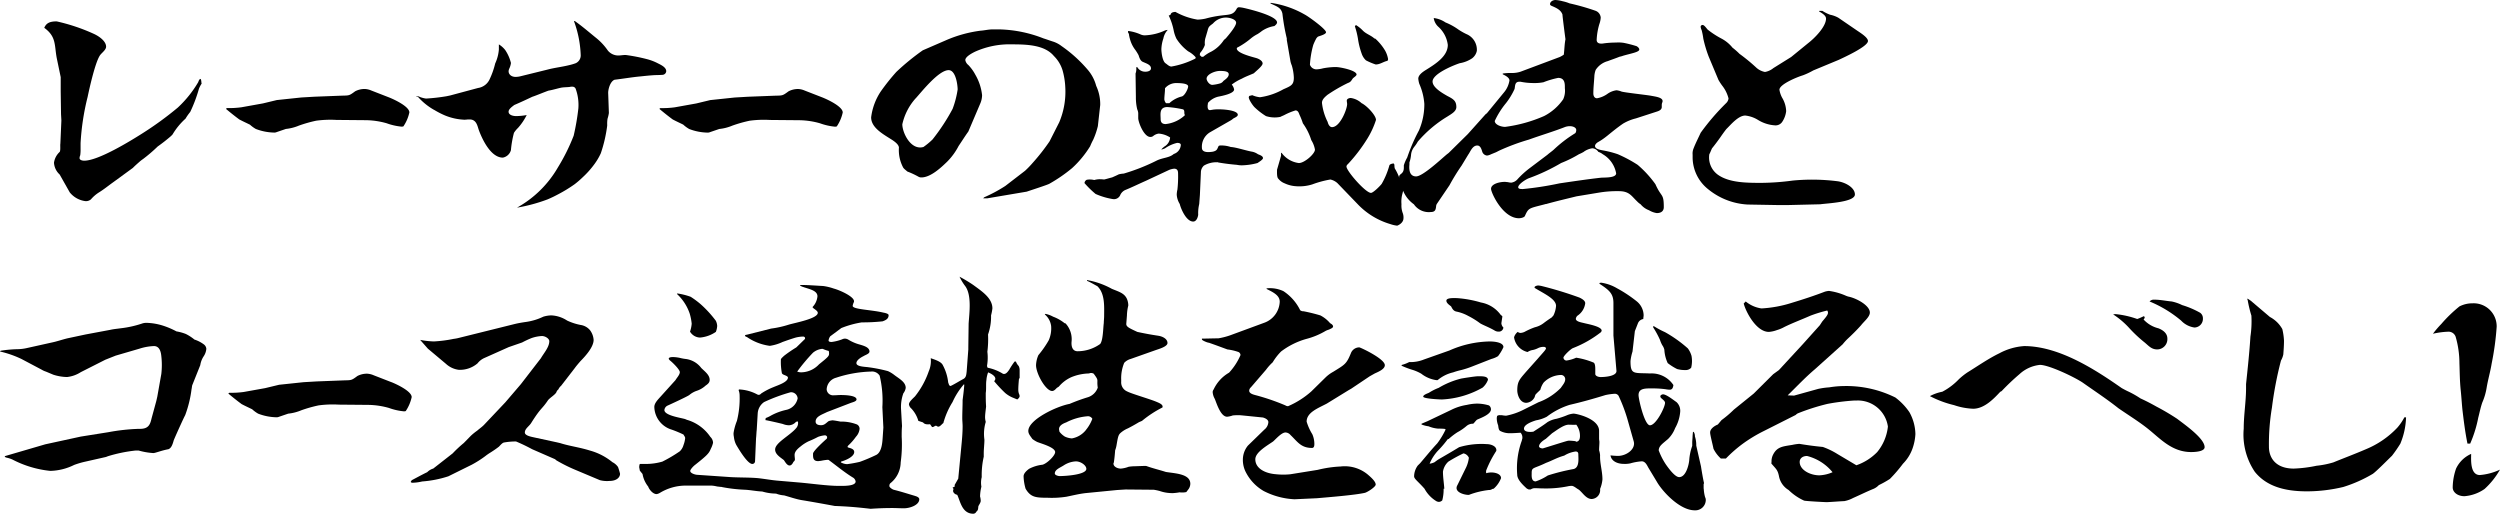
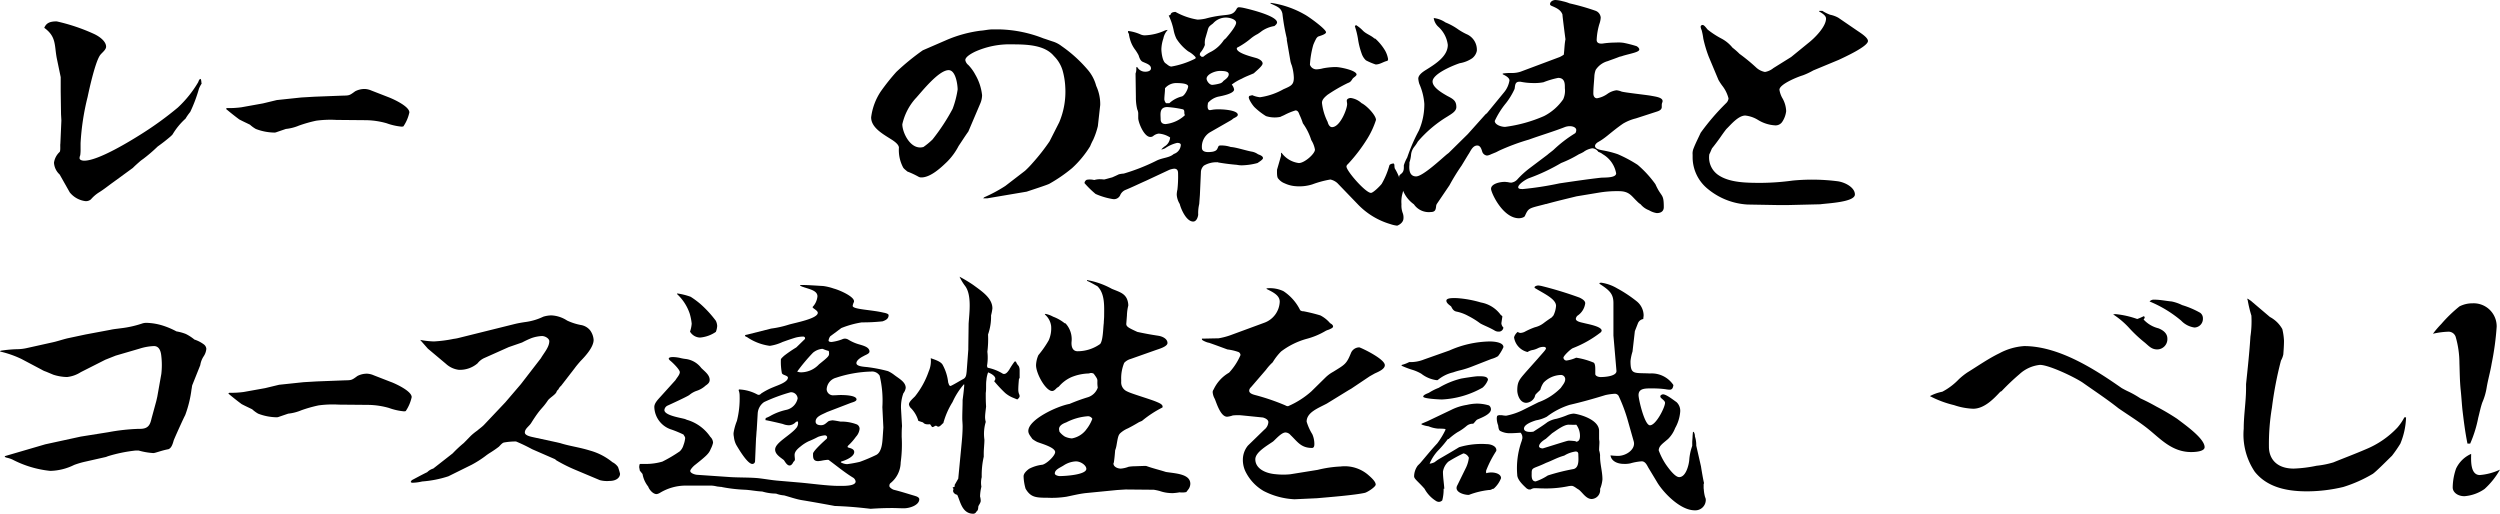
<svg xmlns="http://www.w3.org/2000/svg" height="56.955" viewBox="0 0 277.158 56.955" width="277.158">
  <g transform="translate(-72.649 -22.729)">
    <path d="m78.933 29.134.446 2.145v1.6l.037 2.516.038.686-.112 2.573c-.037.2.037.745-.074.916a2 2 0 0 0 -.633 1.2 1.919 1.919 0 0 0 .521 1.2l.112.114 1.115 1.974a2.654 2.654 0 0 0 1.748.971.848.848 0 0 0 .6-.2 3.959 3.959 0 0 1 .893-.771c.557-.344 1.041-.744 1.561-1.115l2.194-1.6c.223-.229.484-.458.744-.687a3.371 3.371 0 0 1 .372-.286 16.908 16.908 0 0 0 1.635-1.4 18.388 18.388 0 0 0 1.526-1.2.423.423 0 0 1 .111-.115 7.521 7.521 0 0 1 1.45-1.773 5.856 5.856 0 0 1 .521-.743 15.852 15.852 0 0 0 .967-2.573 3.377 3.377 0 0 1 .3-.573.979.979 0 0 1 -.037-.257c-.037-.229-.075-.257-.112-.257s-.148.086-.223.343a12.4 12.4 0 0 1 -2.268 2.831 37.122 37.122 0 0 1 -4.016 2.917c-1.264.8-4.8 2.973-6.359 2.973-.26 0-.521-.086-.521-.286a.806.806 0 0 1 .075-.314 4.517 4.517 0 0 0 .038-.715v-.628a27.013 27.013 0 0 1 .78-5.118c.186-.887.892-4.118 1.45-4.719.224-.257.6-.543.6-.857 0-.6-.743-1.145-1.375-1.43a20.857 20.857 0 0 0 -4.104-1.376c-.744 0-1.152.172-1.376.715 1.339.972 1.115 1.887 1.376 3.317" />
    <path d="m100.347 36.54a3.666 3.666 0 0 0 .661.485 5.93 5.93 0 0 0 1.983.4.675.675 0 0 0 .345-.057l1.007-.344a5.073 5.073 0 0 0 1.447-.371 14.872 14.872 0 0 1 1.919-.544 11.7 11.7 0 0 1 2.235-.085l3.272.029a8.725 8.725 0 0 1 2.3.342 6.7 6.7 0 0 0 1.636.373.571.571 0 0 0 .219-.029 4.426 4.426 0 0 0 .662-1.545c0-.657-1.667-1.429-2.234-1.658l-1.982-.771a2.054 2.054 0 0 0 -.724-.172 2.267 2.267 0 0 0 -1.07.257c-.693.514-.66.458-1.541.486l-2.958.114-1.479.086-2.706.286-1.542.372-2.39.429a10.063 10.063 0 0 1 -1.606.086l-.101.091c.472.4.976.8 1.479 1.172.378.2.755.372 1.164.572" />
-     <path d="m120.78 34.91a9.324 9.324 0 0 0 1.227.629 6.393 6.393 0 0 0 2.083.461 2.2 2.2 0 0 0 .409-.028h.223c.743 0 .854.714 1 1.143.3.829 1.264 3.089 2.676 3.089a1.157 1.157 0 0 0 .894-.829 11.433 11.433 0 0 1 .335-1.916 2.81 2.81 0 0 1 .446-.544 6.432 6.432 0 0 0 .967-1.43 7.313 7.313 0 0 1 -1.155.115c-.407 0-.853-.143-.853-.486 0-.286.371-.544.631-.744.67-.286 1.34-.6 2.007-.915.374-.114 1.6-.629 1.823-.686.41-.057 1.228-.315 1.524-.343.262-.029.521-.029.782-.057a1.037 1.037 0 0 1 .3-.029.383.383 0 0 1 .37.229 5.265 5.265 0 0 1 .3 2.173 26.248 26.248 0 0 1 -.521 3.031 21.529 21.529 0 0 1 -1.748 3.517 11.911 11.911 0 0 1 -4.536 4.461 18.386 18.386 0 0 0 3.384-.915c.409-.171.818-.371 1.189-.571a15.591 15.591 0 0 0 1.823-1.116 10.076 10.076 0 0 0 .893-.772 9.876 9.876 0 0 0 1.3-1.458 6.775 6.775 0 0 0 .705-1.2 15.58 15.58 0 0 0 .707-3.06v-.143a3.4 3.4 0 0 1 .039-.629 3.9 3.9 0 0 0 .148-.629l-.075-2.145c-.036-.372.185-1.344.707-1.544.967-.114 1.933-.286 2.9-.372 1.86-.2 1.6-.114 2.418-.172a.433.433 0 0 0 .408-.4c0-.4-.483-.657-.892-.857a5.731 5.731 0 0 0 -1.265-.487 19.326 19.326 0 0 0 -2.343-.457c-.3 0-.556.057-.817.057a1.492 1.492 0 0 1 -1.152-.543 6.582 6.582 0 0 0 -1.229-1.344c-.817-.658-1.6-1.344-2.453-1.944l-.075.028a12.041 12.041 0 0 1 .745 3.775.941.941 0 0 1 -.56.886 5.838 5.838 0 0 1 -.668.2c-.929.229-1.636.287-2.491.515l-3.013.743a2.367 2.367 0 0 1 -.483.058c-.483 0-.78-.286-.78-.63a.834.834 0 0 1 .073-.285 2.014 2.014 0 0 0 .187-.63 4.525 4.525 0 0 0 -.633-1.43 2.65 2.65 0 0 0 -.706-.629v.573a4.6 4.6 0 0 1 -.408 1.544 8.852 8.852 0 0 1 -.6 1.715 1.681 1.681 0 0 1 -1.3 1l-3.087.829-.409.086a20.3 20.3 0 0 1 -2.269.257 2.913 2.913 0 0 1 -.669-.171 1.324 1.324 0 0 0 -.372-.115l-.075.029c.15.029.225.057.262.115a6.963 6.963 0 0 0 1.747 1.4" />
-     <path d="m145.75 34.8c.472.4.976.8 1.479 1.172.377.2.754.372 1.164.572a3.666 3.666 0 0 0 .661.485 5.919 5.919 0 0 0 1.982.4.681.681 0 0 0 .346-.057l1.007-.344a5.048 5.048 0 0 0 1.447-.371 14.872 14.872 0 0 1 1.919-.544 11.688 11.688 0 0 1 2.234-.085l3.273.029a8.684 8.684 0 0 1 2.3.343 6.735 6.735 0 0 0 1.635.372.581.581 0 0 0 .221-.029 4.44 4.44 0 0 0 .66-1.545c0-.657-1.668-1.429-2.233-1.658l-1.983-.771a2.038 2.038 0 0 0 -.723-.172 2.268 2.268 0 0 0 -1.071.257c-.691.514-.66.458-1.541.486l-2.958.114-1.478.086-2.706.286-1.542.372-2.391.429a10.044 10.044 0 0 1 -1.605.086z" />
    <path d="m171.307 38.084c.371.228.967.6 1 1a4.112 4.112 0 0 0 .446 2.173c.074.172.334.343.483.486a9.152 9.152 0 0 1 1.227.571.621.621 0 0 0 .335.086c1.041 0 2.231-1.143 2.826-1.716a7.053 7.053 0 0 0 1.3-1.772c.371-.543.706-1.087 1.078-1.6l1.339-3.145a2.4 2.4 0 0 0 .185-.886 5.691 5.691 0 0 0 -.743-2.26 4.8 4.8 0 0 0 -.781-1.085.9.9 0 0 1 -.335-.544c0-.372.707-.744 1.041-.915a9.328 9.328 0 0 1 4.165-.83c1.711 0 3.607.086 4.611 1.288a3.765 3.765 0 0 1 .967 1.6 8.293 8.293 0 0 1 .3 1.887 8.7 8.7 0 0 1 -.67 3.86l-1.074 2.118a22.556 22.556 0 0 1 -1.859 2.373 10.84 10.84 0 0 1 -.856.887l-2.192 1.686a16.238 16.238 0 0 1 -2.343 1.257l-.112.115h.446l4.389-.743c.408-.144 2.379-.773 2.528-.887a16.91 16.91 0 0 0 2.491-1.716 11.267 11.267 0 0 0 2.008-2.431 6.8 6.8 0 0 1 .335-.714 8.56 8.56 0 0 0 .52-1.516l.261-2.345a4.828 4.828 0 0 0 -.446-2.116 4.512 4.512 0 0 0 -1-1.858 15 15 0 0 0 -2.826-2.545 3.153 3.153 0 0 0 -.893-.487c-.372-.114-.744-.257-1.116-.371a14.273 14.273 0 0 0 -4.8-1h-.892c-.409 0-.855.114-1.3.143a14.122 14.122 0 0 0 -3.756 1.029l-2.641 1.145a26.2 26.2 0 0 0 -2.937 2.4 23.76 23.76 0 0 0 -1.71 2.145 6.641 6.641 0 0 0 -1.079 2.888c0 1.058 1.116 1.744 2.083 2.345m2.863-4.461c.632-.687 2.528-3.117 3.644-3.117.818 0 1 1.716 1 2.144a10.381 10.381 0 0 1 -.557 2.146 22.249 22.249 0 0 1 -2.231 3.4 8.008 8.008 0 0 1 -1.005.829c-1.413.4-2.341-1.6-2.341-2.516a6.358 6.358 0 0 1 1.487-2.888" />
    <path d="m223.6 28.648a1.807 1.807 0 0 0 .483.772 6.933 6.933 0 0 0 1.079.457c.484 0 .856-.314 1.3-.4a.34.34 0 0 0 .075-.2 2.939 2.939 0 0 0 -.334-.943 5.718 5.718 0 0 0 -1.079-1.316l-.112-.028c-.371-.344-.892-.487-1.264-.859a3.713 3.713 0 0 0 -.781-.629l-.111.144a9.009 9.009 0 0 1 .335 1.344 8.44 8.44 0 0 0 .408 1.658" />
    <path d="m207.569 40.715a.283.283 0 0 1 .149.028c.67.114 1.339.2 2.045.258a2.874 2.874 0 0 0 .521.057 7.185 7.185 0 0 0 1.784-.257c.15-.115.6-.372.6-.544 0-.229-.334-.343-.557-.429a1.684 1.684 0 0 0 -.669-.286c-.669-.114-1.748-.486-2.343-.515a3.32 3.32 0 0 0 -1.041-.172c-.15 0-.3 0-.335.116-.149.314-.149.457-.6.571-.52.086-1.227.114-1.227-.429a1.866 1.866 0 0 1 .892-1.716l2.343-1.343a1.291 1.291 0 0 0 .224-.172c.185-.114.52-.229.52-.429 0-.6-2.343-.686-2.863-.543-.075 0-.15.028-.224.028-.26 0-.26-.314-.26-.458 0-.114.037-.228.037-.342a2.212 2.212 0 0 1 1.116-.687c.446-.086 1.785-.343 1.785-.8a1.1 1.1 0 0 0 -.261-.543 5.314 5.314 0 0 1 1.116-.657c.409-.229.892-.4 1.338-.6.224-.23.967-.8.967-1.087s-.408-.515-.706-.6c-.483-.142-2.157-.543-2.157-1.057 0-.086.112-.144.186-.172a8.488 8.488 0 0 0 1.376-.944 3.911 3.911 0 0 1 .743-.486 5.334 5.334 0 0 0 .484-.343 3.442 3.442 0 0 1 1.376-.544c.148-.114.3-.257.3-.4 0-.715-2.9-1.43-3.645-1.6a3.693 3.693 0 0 0 -.558-.086c-.148 0-.185.057-.26.143-.371.715-.781.658-1.71.772a11.674 11.674 0 0 0 -1.748.343 4.7 4.7 0 0 1 -.893.114 7.4 7.4 0 0 1 -2.454-.857c-.335.028-.483.086-.558.343l-.185.057a7.073 7.073 0 0 1 .557 1.687 3.764 3.764 0 0 0 .3.887 5.3 5.3 0 0 0 1.3 1.4 2.844 2.844 0 0 1 .781.6c.075.085.075.17-.037.228a9.417 9.417 0 0 1 -2.6.857c-.26 0-.484-.256-.669-.371-.335-.257-.446-1.2-.446-1.573a4.165 4.165 0 0 1 .222-1.172 1.874 1.874 0 0 1 .484-.944 1.071 1.071 0 0 0 -.3.058 5.839 5.839 0 0 1 -2.232.543 1.119 1.119 0 0 1 -.446-.085 4.866 4.866 0 0 0 -1.413-.4c0 .057-.037.143 0 .171a.651.651 0 0 1 .111.372c.037.086.037.2.074.286a3.4 3.4 0 0 0 .6 1.258 5.21 5.21 0 0 1 .372.6c.074.228.186.629.484.743.371.172.891.314.891.715 0 .257-.3.372-.632.372a1 1 0 0 1 -.892-.515l-.112.028a1.45 1.45 0 0 1 -.074.687l.037 2.6a5.58 5.58 0 0 0 .149 1.373 1.33 1.33 0 0 1 .111.4v.572c0 .457.633 2.087 1.339 2.087a.5.5 0 0 0 .3-.086 1.214 1.214 0 0 1 .632-.285 2.68 2.68 0 0 1 1.264.429 1.269 1.269 0 0 1 -.67 1.029c-.111.114-.222.172-.3.315a2.433 2.433 0 0 0 .409-.143 3.857 3.857 0 0 1 1.338-.6c.223 0 .409.057.409.229a1.122 1.122 0 0 1 -.781 1c-.483.429-1.19.4-1.859.715a21.967 21.967 0 0 1 -3.682 1.458 3 3 0 0 0 -.557.086c-.224.114-.484.228-.744.342-.149.03-.818.23-.893.23a3.83 3.83 0 0 0 -.6-.029 2.54 2.54 0 0 0 -.483.086 1.984 1.984 0 0 0 -.818-.029.431.431 0 0 0 -.26.372 10.778 10.778 0 0 0 1.227 1.2 7.751 7.751 0 0 0 1.934.573.755.755 0 0 0 .817-.487 1.114 1.114 0 0 1 .521-.514c.781-.315 1.525-.687 2.306-1.03l2.566-1.2a2.037 2.037 0 0 1 .558-.142c.446 0 .446.342.446.629a12.872 12.872 0 0 1 -.074 1.687 2.67 2.67 0 0 0 -.076.571 2.249 2.249 0 0 0 .335 1.03c.112.486.707 1.944 1.488 1.944.372 0 .52-.485.557-.743a4.329 4.329 0 0 1 .113-1.2l.074-1 .111-2.488a1.031 1.031 0 0 1 .335-.772 2.751 2.751 0 0 1 1.45-.371m-5.689-4.233c-.335 0-.558-.142-.558-.543 0-.514-.186-1.343.743-1.343a11.53 11.53 0 0 1 1.749.257c.185.114.111.342.148.514a.307.307 0 0 1 .037.144 3.709 3.709 0 0 1 -2.119.971m1.785-3.059a3.14 3.14 0 0 0 -1.376.743h-.372a.832.832 0 0 1 -.186-.4c0-.4.075-.829.075-1.258a1.629 1.629 0 0 1 1.189-.572c.335 0 1.376 0 1.376.372 0 .257-.372 1.029-.706 1.115m4.61-1.716a.669.669 0 0 1 -.334.258 4.378 4.378 0 0 1 -.892.171c-.335 0-.633-.457-.633-.686 0-.486.93-.858 1.45-.858.372 0 1.005 0 1.005.372 0 .314-.335.543-.6.743m-2.565-2.831c-.037 0-.037-.028-.037-.057a.5.5 0 0 1 .037-.229 2.766 2.766 0 0 0 .521-.886 2.114 2.114 0 0 1 .037-.686l.26-.887c.112-.457.186-.485.6-.8a1.914 1.914 0 0 1 1.45-.657c.409 0 1.116.2 1.116.572 0 .4-.856 1.4-1.153 1.744a1.483 1.483 0 0 0 -.223.2 3.818 3.818 0 0 1 -1.376 1.258 4.234 4.234 0 0 0 -.892.573h-.187z" />
    <path d="m228.244 46.92a1.384 1.384 0 0 0 -.074-.544 2.352 2.352 0 0 1 -.149-1 3.377 3.377 0 0 1 .075-1.058c.041-.144.079-.29.107-.44a3.425 3.425 0 0 0 1.195 1.5 2 2 0 0 0 1.86.858c.52 0 .557-.286.6-.6a.671.671 0 0 1 .075-.286l1.413-2.087a22.978 22.978 0 0 1 1.338-2.174l.744-1.229c.223-.286.446-1 1-1 .372 0 .483.486.557.715a.625.625 0 0 0 .521.4 1.326 1.326 0 0 0 .446-.143l.558-.228.335-.172a24.078 24.078 0 0 1 3.309-1.229c1.339-.487 2.715-.887 4.016-1.4a1.692 1.692 0 0 1 .521-.086c.334 0 .706.144.706.43 0 .114-.037.314-.148.371a14.27 14.27 0 0 0 -2.343 1.8c-.223.2-.483.372-.707.572l-1.97 1.486a9.812 9.812 0 0 0 -1.376 1.259 1.091 1.091 0 0 1 -.669.343 1.591 1.591 0 0 1 -.372-.058c-.112 0-.223-.028-.335-.028-.6 0-1.525.229-1.525.772 0 .429 1.3 3.26 3.087 3.26.223 0 .6-.086.669-.258.409-.915.446-.829 2.194-1.286a.275.275 0 0 1 .149-.029c1.115-.314 2.231-.571 3.384-.857l2.417-.4a12.205 12.205 0 0 1 2.268-.172c1.152 0 1.376.515 2.008 1.116a2.108 2.108 0 0 0 .409.343 2.178 2.178 0 0 0 .93.658 2.331 2.331 0 0 0 .855.314c.558 0 .781-.286.781-.657 0-1.574-.26-1.03-.929-2.545a11.938 11.938 0 0 0 -1.9-2.088l-.074-.063a14.884 14.884 0 0 0 -2.193-1.173 10.64 10.64 0 0 0 -1.376-.372c-.372-.085-1.153-.142-1.153-.543 0-.171.186-.342.334-.428a6.69 6.69 0 0 0 .782-.515l.222-.172c.6-.486 1.154-.943 1.786-1.372a5.267 5.267 0 0 1 1.413-.572l2.38-.773c.26-.086.483-.228.483-.485v-.172a.838.838 0 0 1 .037-.286c.3-.6-.706-.687-1.265-.8-.706-.114-2.826-.343-3.234-.457a2.02 2.02 0 0 0 -.559-.143 2.261 2.261 0 0 0 -.966.372 2.805 2.805 0 0 1 -1.19.514c-.335 0-.409-.342-.409-.514 0-.629.074-1.258.111-1.888a2.4 2.4 0 0 1 .15-.743 2.32 2.32 0 0 1 1.338-.973c.446-.171.892-.314 1.3-.485a2.325 2.325 0 0 0 .41-.114c.892-.258 1.785-.4 1.785-.687 0-.143-.15-.286-.3-.372a13.344 13.344 0 0 0 -1.45-.371 3.871 3.871 0 0 0 -.819-.029 10.545 10.545 0 0 0 -1.338.086 1.355 1.355 0 0 1 -.335.028c-.335 0-.483-.171-.483-.4a7.135 7.135 0 0 1 .3-1.772 2.435 2.435 0 0 0 .149-.715.877.877 0 0 0 -.557-.743 25.359 25.359 0 0 0 -2.9-.83 4.213 4.213 0 0 0 -.744-.229 3.745 3.745 0 0 0 -.818-.142c-.3 0-.6.2-.6.457 0 .114.111.172.261.229.52.229.929.429 1.115.915 0 .2.3 2.516.335 2.746-.112.571-.112 1.143-.186 1.714a3.357 3.357 0 0 1 -.447.258l-4.35 1.63a3.014 3.014 0 0 1 -.893.143 6.6 6.6 0 0 0 -1.078.057v.086c.3.143.744.371.744.687a2.71 2.71 0 0 1 -.6 1.315l-1.9 2.316-.149.114-1.97 2.2-2.12 2.088-.186.142c-.558.458-2.678 2.459-3.421 2.459-.818 0-.781-.915-.744-1.315v-.229a3.727 3.727 0 0 0 .187-.915 1.712 1.712 0 0 1 .334-.8 3.81 3.81 0 0 0 .409-.6 13.45 13.45 0 0 1 3.272-2.773c.446-.287 1-.573 1-1.058 0-.687-.335-.887-1-1.23-.6-.343-1.636-.944-1.636-1.6 0-.829 2.157-1.744 3.012-2.03a3.454 3.454 0 0 0 1.376-.544 1.4 1.4 0 0 0 .521-.829 1.88 1.88 0 0 0 -1.177-1.863 7.179 7.179 0 0 1 -.854-.486 6.841 6.841 0 0 0 -1.45-.8 2.891 2.891 0 0 0 -1.3-.485 1.616 1.616 0 0 0 .483.943 3.244 3.244 0 0 1 1.078 2.03c0 1.23-1.264 2.059-2.417 2.774-.372.228-.855.572-.855.972a2.7 2.7 0 0 0 .111.572 6.648 6.648 0 0 1 .559 2.23 7.28 7.28 0 0 1 -.6 2.946 19.66 19.66 0 0 0 -1.3 3 4.246 4.246 0 0 0 -.372.858c0 .343.037.658-.261.915-.111.086-.259.2-.259.343a1.119 1.119 0 0 0 .029.159 5.653 5.653 0 0 0 -.515-1.074 1.467 1.467 0 0 1 -.037-.4l-.074-.143c-.148 0-.409.057-.483.2a8.637 8.637 0 0 1 -.856 2.059c-.148.2-.93 1-1.189 1-.6 0-2.715-2.43-2.715-2.916 0-.143.111-.229.223-.343a18 18 0 0 0 2.12-2.8 9.38 9.38 0 0 0 .929-2.03c0-.515-1.041-1.6-1.6-1.86a2.2 2.2 0 0 0 -1.19-.571c-.223 0-.446.114-.446.286 0 .143.037.257.037.4 0 .544-.781 2.545-1.673 2.545-.3 0-.446-.4-.483-.572a6.154 6.154 0 0 1 -.633-2.116c0-.372.3-.629.6-.887a17.669 17.669 0 0 1 2.267-1.315c.335-.114.372-.257.558-.515.112-.114.409-.285.409-.429 0-.457-1.822-.829-2.306-.829a7.985 7.985 0 0 0 -1.413.143 3.287 3.287 0 0 1 -.743.114.77.77 0 0 1 -.707-.514 10.18 10.18 0 0 1 .372-2.2 6.194 6.194 0 0 1 .335-.714.9.9 0 0 1 .186-.2c.223-.086.892-.257.892-.486 0-.343-1.933-1.744-2.38-1.973a10.553 10.553 0 0 0 -3.755-1.287l-.038.057c.707.344 1.191.458 1.339 1.144a22.718 22.718 0 0 0 .484 2.746v.17l.409 2.374a2.9 2.9 0 0 0 .148.458 5.383 5.383 0 0 1 .224 1.343c0 .8-.3.915-1.153 1.287a7.345 7.345 0 0 1 -2.6.887 2.856 2.856 0 0 1 -.855-.228l-.335.085-.037.085c-.112.2.446 1 .632 1.173a7.471 7.471 0 0 0 1.26.975 3.16 3.16 0 0 0 1.6.086c.148-.086.334-.143.483-.229a6.931 6.931 0 0 1 1.19-.486c.3 0 .372.315.446.486a7.687 7.687 0 0 1 .372.944 6.469 6.469 0 0 1 .93 1.859 2.915 2.915 0 0 1 .409 1.058c0 .457-1.154 1.487-1.785 1.487a2.791 2.791 0 0 1 -1.9-1.115l-.074-.029v.339l-.446 1.544c0 .229-.038.858.148 1a1.64 1.64 0 0 0 .707.515 3.446 3.446 0 0 0 1.227.314 4.8 4.8 0 0 0 1.822-.2 11.088 11.088 0 0 1 2.008-.543 1.691 1.691 0 0 1 .781.4l2.231 2.315a8.188 8.188 0 0 0 3.644 2.23 3.45 3.45 0 0 0 .744.172c.037 0 .706-.257.706-.829m19.971-7.349a2.117 2.117 0 0 1 .967-.4.864.864 0 0 1 .669.4 1.476 1.476 0 0 1 .483.257 3.077 3.077 0 0 1 1.487 2.117c0 .514-1.189.457-1.673.486-1.524.171-3.049.4-4.611.629a35.592 35.592 0 0 1 -4.053.629c-.223 0-.52 0-.52-.2 0-.343.891-.915 1.264-1.03a21.3 21.3 0 0 0 3.5-1.658 12.718 12.718 0 0 0 1.97-.973 4.4 4.4 0 0 0 .521-.257m-8.59-5.433a7.617 7.617 0 0 0 .93-1.544c.074-.286 0-.8.52-.8h.149a7.076 7.076 0 0 0 1.339.143 5.432 5.432 0 0 0 1.189-.085 9.758 9.758 0 0 1 1.637-.486c.78 0 .743.714.743 1.143a2.3 2.3 0 0 1 -.186 1.23 5.782 5.782 0 0 1 -2.119 1.858 15.806 15.806 0 0 1 -4.314 1.2c-.484 0-1.153-.257-1.153-.657a9.1 9.1 0 0 1 1.265-2" />
    <path d="m269.626 45.461h1.339l3.495-.085c.781-.115 3.83-.229 3.83-1.087 0-.743-1-1.315-1.859-1.458a22.622 22.622 0 0 0 -5.02-.086 27.6 27.6 0 0 1 -3.459.257c-1.636 0-3.606 0-4.871-.915a2.35 2.35 0 0 1 -.93-2.259c.113-.2.187-.429.3-.657.26-.315.669-.858.967-1.287.335-.486.558-.773.632-.859.446-.428 1.3-1.486 2.083-1.486a3.345 3.345 0 0 1 1.413.486 4.059 4.059 0 0 0 1.859.6.885.885 0 0 0 .855-.43 2.686 2.686 0 0 0 .409-1.143 3.08 3.08 0 0 0 -.446-1.488 2.745 2.745 0 0 1 -.3-.885c0-.6 1.933-1.4 2.6-1.6a7.908 7.908 0 0 0 1.154-.543l2.825-1.173c.67-.314 3.235-1.487 3.235-2.087 0-.4-.855-.915-1.226-1.172l-2.046-1.4a3.115 3.115 0 0 0 -.93-.343 4.487 4.487 0 0 1 -.854-.428h-.335l-.037.056c.335.2.78.458.78.8 0 .887-1.227 2.145-2.008 2.745l-1.859 1.516-1.971 1.229a2.009 2.009 0 0 1 -.93.429 1.967 1.967 0 0 1 -1-.515 19.832 19.832 0 0 0 -1.821-1.493 7.662 7.662 0 0 0 -.78-.686 3.925 3.925 0 0 0 -1.265-1.03 9.666 9.666 0 0 1 -1.487-.972c-.111-.115-.372-.515-.558-.515a.211.211 0 0 0 -.223.2 1.156 1.156 0 0 0 .111.372 7.2 7.2 0 0 1 .186.944 13.758 13.758 0 0 0 .6 2l1.078 2.573a6.4 6.4 0 0 0 .409.629 3.791 3.791 0 0 1 .708 1.429.852.852 0 0 1 -.261.515 25.7 25.7 0 0 0 -2.826 3.289c-.26.571-.558 1.144-.781 1.716a1.479 1.479 0 0 0 -.112.715v.343a4.524 4.524 0 0 0 1.701 3.467 7.562 7.562 0 0 0 4.388 1.715z" />
    <path d="m94.216 60.382a5 5 0 0 0 -.967-.629 5.2 5.2 0 0 0 -1.041-.286 8.8 8.8 0 0 0 -1.561-.658 6.574 6.574 0 0 0 -1.674-.286 1.517 1.517 0 0 0 -.521.057 11.582 11.582 0 0 1 -2.417.543c-.409.058-.781.086-1.153.172l-2.751.515-2.009.428c-.594.144-1.152.344-1.71.458l-2.826.629a5.1 5.1 0 0 1 -.93.115 14.131 14.131 0 0 0 -1.933.171l-.074.086a11.394 11.394 0 0 1 2.38.83l2.268 1.2a2 2 0 0 0 .445.2l.819.343a5.258 5.258 0 0 0 1.524.257 3.517 3.517 0 0 0 1.526-.543l2.713-1.373 1.154-.458 2.639-.771a5.967 5.967 0 0 1 1.6-.286c.669 0 .78.743.817 1.115a8.677 8.677 0 0 1 0 1.973l-.446 2.516-.111.487-.521 1.913c-.148.629-.3 1.172-1.264 1.172h-.149a22.12 22.12 0 0 0 -3.384.372l-3.048.485-3.943.858-4.5 1.316c.037.114.111.142.26.172a3.281 3.281 0 0 1 .6.2 11.6 11.6 0 0 0 4.2 1.258 6.274 6.274 0 0 0 2.64-.659 9.22 9.22 0 0 1 1.265-.371l2.268-.514.223-.086a16.3 16.3 0 0 1 3.086-.629h.3a7.769 7.769 0 0 0 1.636.285c.223 0 .892-.285 1.674-.429.3-.114.446-.457.594-1 .3-.714 1.117-2.515 1.265-2.773a12.666 12.666 0 0 0 .706-2.888c.037-.143.037-.286.075-.428l.892-2.231a2.461 2.461 0 0 1 .372-.973 1.763 1.763 0 0 0 .3-.829.67.67 0 0 0 -.261-.486 3.608 3.608 0 0 0 -1.041-.543" />
    <path d="m116.049 65.1-1.982-.771a2.049 2.049 0 0 0 -.724-.172 2.275 2.275 0 0 0 -1.07.256c-.692.515-.661.458-1.541.487l-2.958.114-1.479.086-2.706.286-1.542.372-2.391.429a10.043 10.043 0 0 1 -1.6.086l-.094.086c.472.4.976.8 1.479 1.172.378.2.755.372 1.164.572a3.666 3.666 0 0 0 .661.485 5.924 5.924 0 0 0 1.982.4.681.681 0 0 0 .346-.057l1.007-.344a5.073 5.073 0 0 0 1.447-.371 14.714 14.714 0 0 1 1.919-.544 11.689 11.689 0 0 1 2.234-.085l3.273.029a8.725 8.725 0 0 1 2.3.342 6.687 6.687 0 0 0 1.636.372.6.6 0 0 0 .22-.028 4.448 4.448 0 0 0 .66-1.545c0-.657-1.668-1.429-2.233-1.658" />
    <path d="m140.54 73.964a6.783 6.783 0 0 0 -2.491-1.286c-1.191-.372-2.232-.486-3.31-.829l-.372-.086-2.38-.515c-.372-.086-1.152-.2-1.152-.572 0-.429.483-.687.706-1.058 1.115-1.773 1.153-1.459 1.859-2.516.224-.286.782-.6.93-.887a.648.648 0 0 1 .223-.314 1.1 1.1 0 0 1 .3-.4l1.524-1.973c.186-.257.409-.514.633-.772.594-.6 1.45-1.572 1.45-2.345a2.018 2.018 0 0 0 -.409-1.087 1.679 1.679 0 0 0 -1.041-.571 6.25 6.25 0 0 1 -1.489-.486 3.475 3.475 0 0 0 -1.747-.573 3.227 3.227 0 0 0 -.892.144 6.547 6.547 0 0 1 -2.045.6c-.372.056-.707.114-1.079.2l-6.21 1.544a4.454 4.454 0 0 1 -.6.114 14.44 14.44 0 0 1 -2.194.286 9.2 9.2 0 0 1 -1.525-.172l.856.973 2.008 1.686a2.568 2.568 0 0 0 1.413.659 3.011 3.011 0 0 0 2.083-.715 2.019 2.019 0 0 1 .706-.572l2.752-1.23 1.487-.515a10.729 10.729 0 0 1 1.041-.486 4.137 4.137 0 0 1 1.153-.228c.372 0 .818.286.818.571 0 .658-.6 1.315-.93 1.888l-2.23 2.887-1.711 2-2.38 2.517c-.223.228-.521.429-.743.629a6.045 6.045 0 0 0 -.707.572l-.782.8a13.078 13.078 0 0 0 -1.226 1.143l-2.157 1.687a1.573 1.573 0 0 0 -.669.4c-.6.286-1.154.6-1.711.887l-.112.172v.028c0 .028.112.086.149.086a5.021 5.021 0 0 0 1.116-.143 12.171 12.171 0 0 0 2.9-.572l2.6-1.287a11.718 11.718 0 0 0 1.487-.943 5.862 5.862 0 0 1 .484-.344 11.663 11.663 0 0 0 1.042-.715c.111-.114.371-.429.557-.457a7.048 7.048 0 0 1 1.339-.114 19.26 19.26 0 0 1 1.784.857l2.492 1.087c.075.029.112.086.186.143a17.186 17.186 0 0 0 2.045 1.029l2.789 1.173a3.141 3.141 0 0 0 1.041.086c.856 0 1.19-.429 1.19-.8a7.319 7.319 0 0 0 -.223-.743 1.654 1.654 0 0 0 -.632-.544" />
    <path d="m174.1 77.71c-.781-.229-1.561-.486-2.38-.687a1.117 1.117 0 0 1 -.446-.314.4.4 0 0 1 .074-.4 3 3 0 0 0 1.154-2.315 14.512 14.512 0 0 0 .111-2.831c0-.429 0-.8.037-1.2l-.111-1.916a4.511 4.511 0 0 1 .26-1.716 1.267 1.267 0 0 0 .26-.6c0-.657-.744-1.029-1.264-1.429a3.388 3.388 0 0 0 -.706-.429 16.513 16.513 0 0 0 -2.158-.429c-.372-.057-1.338-.057-1.338-.458 0-.314.483-.629.781-.771.223-.144.669-.258.669-.515 0-.458-.6-.63-1.078-.772a4.738 4.738 0 0 1 -1.264-.543.777.777 0 0 0 -.372-.115.743.743 0 0 0 -.335.085 5.115 5.115 0 0 1 -1.152.287c-.15 0-.335-.029-.335-.171a1.038 1.038 0 0 1 .185-.458l1.228-.915a10.546 10.546 0 0 1 2.268-.629 20.7 20.7 0 0 0 2.306-.115c.408-.143.669-.314.669-.686 0-.172-.446-.258-.6-.286-1.3-.315-3.384-.343-3.384-.743a1.415 1.415 0 0 1 .112-.372.251.251 0 0 0 .037-.143c0-.544-1.674-1.259-2.232-1.4a6 6 0 0 0 -1.189-.287c-.558-.028-1.711-.114-2.343-.114h-.186l-.038.058a1.424 1.424 0 0 0 .373.171c.631.229 1.561.372 1.561 1.029a1.961 1.961 0 0 1 -.558 1.2c.075.058.112.144.224.2.149.115.371.258.371.429 0 .658-2.6 1.115-3.234 1.316a10.917 10.917 0 0 1 -1.934.429l-2.715.686c-.074 0-.186.029-.186.115 0 .057.149.114.223.143a5.8 5.8 0 0 0 2.529.971 4.951 4.951 0 0 0 1.413-.428c.483-.171.967-.343 1.45-.487a3.771 3.771 0 0 1 .818-.114c.112 0 .223.058.223.172v.087l-.967.943a14.277 14.277 0 0 0 -1.375.944c-.075.085-.335.286-.335.4a6.664 6.664 0 0 0 .112 1.516.316.316 0 0 0 .148.143c.149.086.521.171.521.343 0 .515-1.153.858-1.6 1.057a7.34 7.34 0 0 0 -1.376.716.354.354 0 0 1 -.26.143.447.447 0 0 1 -.186-.058 4.649 4.649 0 0 0 -2.008-.543l-.037.086a1.609 1.609 0 0 1 .111.6 10.165 10.165 0 0 1 -.3 2.8 6.024 6.024 0 0 0 -.372 1.344 1.687 1.687 0 0 0 .037.429 2.479 2.479 0 0 0 .26.886c.224.372 1.228 2.116 1.785 2.116a.306.306 0 0 0 .3-.286l.111-2.573c.037-.287.037-.6.075-.915l.111-1.859a1.649 1.649 0 0 1 .707-1.229 18.841 18.841 0 0 1 2.937-1.087.729.729 0 0 1 .782.686 1.639 1.639 0 0 1 -1.228 1.258 6.478 6.478 0 0 0 -1.71.629 3.426 3.426 0 0 1 -.6.286l-.037.229c.372.057 1.6.343 1.934.429a1.875 1.875 0 0 0 .67.143 1.062 1.062 0 0 0 .78-.372l.15-.057.074.029a.845.845 0 0 1 -.149.658c-.67.857-2.38 1.658-2.38 2.43 0 .515.521.829.967 1.172.112.143.334.6.632.6.186 0 .3-.172.372-.286a.443.443 0 0 1 .149-.2.35.35 0 0 0 .074-.171c0-.116-.037-.344-.037-.516 0-.371.335-.686.669-.943a4.231 4.231 0 0 1 .892-.572 10.751 10.751 0 0 0 1.042-.486 3.01 3.01 0 0 1 .743-.172.267.267 0 0 1 .261.172.442.442 0 0 1 -.037.2c-.3.257-1.525 1.372-1.525 1.658 0 .372-.037.83.558.83.112 0 .186-.029.3-.029a5.7 5.7 0 0 1 .744-.114c.074 0 .149 0 .186.057.855.629 1.674 1.315 2.6 1.887a.614.614 0 0 1 .334.457c0 .544-1.413.487-1.9.487-1.19 0-3.012-.257-4.314-.371l-2.342-.2c-.744-.057-1.488-.2-2.268-.286-.967-.086-2.009-.057-3.013-.114l-3.756-.258c-.3-.028-.743-.2-.743-.429 0-.143.3-.486.521-.658 1.3-1.029 1.561-1.286 1.748-1.772a2.784 2.784 0 0 0 .26-.687.935.935 0 0 0 -.3-.657 4.721 4.721 0 0 0 -2.491-1.859c-.149-.029-.26-.115-.41-.143-.557-.143-2.193-.4-2.193-.972a.611.611 0 0 1 .334-.486c.446-.2 2.12-.973 2.418-1.173a2.587 2.587 0 0 1 .78-.457 2.709 2.709 0 0 0 1.041-.6c.261-.172.447-.344.447-.629 0-.544-.521-.915-.93-1.316a2.556 2.556 0 0 0 -1.71-1 4.837 4.837 0 0 1 -.633-.114c-.223-.058-1.264-.229-1.264.086 0 .057.075.114.112.171.3.228 1.115 1.029 1.115 1.315s-.334.629-.483.887l-1.6 1.772c-.335.373-.744.773-.744 1.2a2.7 2.7 0 0 0 1.933 2.516 12.747 12.747 0 0 1 1.3.543c.074.144.187.258.187.4a2.946 2.946 0 0 1 -.187.772 1.516 1.516 0 0 1 -.409.687 15.927 15.927 0 0 1 -1.934 1.143 6.56 6.56 0 0 1 -1.859.257h-.6l-.074.058-.037.286.074.4.3.371a3.059 3.059 0 0 0 .632 1.4c.074.257.483.829.93.829a1.017 1.017 0 0 0 .372-.143 5.543 5.543 0 0 1 2.752-.8h2.974a3.712 3.712 0 0 1 .558.086c.111.029.26.029.409.057a.594.594 0 0 1 .223.029 16.816 16.816 0 0 0 2.454.285c.67.03 1.3.172 1.971.2a5.423 5.423 0 0 0 1.525.229 3.044 3.044 0 0 0 .892.2c.632.171 1.264.4 1.9.515 1.226.2 2.491.429 3.718.657 1.525.058 2.492.144 3.979.315.818-.057 1.6-.086 2.417-.086.409 0 .856.029 1.265.029.706 0 1.71-.372 1.71-1 0-.2-.26-.315-.484-.372m-12.605-13.7a1.251 1.251 0 0 1 -.446-.085 20.089 20.089 0 0 1 1.747-2.088 1.87 1.87 0 0 1 1-.429.282.282 0 0 1 .149.028 3.348 3.348 0 0 0 .6.2 1.091 1.091 0 0 1 .037.314c0 .258-.149.4-1.115 1.173a2.755 2.755 0 0 1 -1.971.886m9.036 7.149c-.037.515-.075 1.658-.707 2a19 19 0 0 1 -1.822.772 13.693 13.693 0 0 1 -1.413.258 1.518 1.518 0 0 1 -.706-.2l.037-.086c.52-.143 1.45-.544 1.45-1.058 0-.257-.223-.372-.521-.458l-.186-.057-.037-.086.075-.114a6 6 0 0 0 .854-.972 1.514 1.514 0 0 0 .41-.887.538.538 0 0 0 -.3-.486 4.831 4.831 0 0 0 -1.823-.314c-.3-.057-.594-.115-.892-.143-.149.028-.409.057-.484.143-.26.2-.409.4-.781.4-.334 0-.594-.114-.594-.4 0-.572.706-.772 1.264-1.058l2.6-1c.223-.086.67-.172.67-.4 0-.458-1.339-.487-1.748-.487-.261 0-.521.029-.782.029a.708.708 0 0 1 -.78-.658 1.4 1.4 0 0 1 1.041-1.287 13.436 13.436 0 0 1 3.867-.685 1 1 0 0 1 .967.457 11.868 11.868 0 0 1 .3 3.488l.111 2.26z" />
    <path d="m150.263 60.152a3.659 3.659 0 0 0 1.748-.629 2.107 2.107 0 0 0 .148-.657 1.489 1.489 0 0 0 -.148-.572 12.241 12.241 0 0 0 -1.674-1.83 9.624 9.624 0 0 0 -1.115-.83 7.227 7.227 0 0 0 -1.487-.372l-.037.058a5.228 5.228 0 0 1 1.413 2.173 5.965 5.965 0 0 1 .222 1.115 3.506 3.506 0 0 1 -.185.887 1.331 1.331 0 0 0 1.115.657" />
    <path d="m185.277 62.813h-.148a8.346 8.346 0 0 0 -.6.915c-.111.143-.3.457-.558.457a.28.28 0 0 1 -.148-.028 5.07 5.07 0 0 0 -1.674-.658.445.445 0 0 1 -.074-.229 5.366 5.366 0 0 0 .037-1.544 11.082 11.082 0 0 0 .075-1.916 5.924 5.924 0 0 0 .334-2.116 5.678 5.678 0 0 0 .149-.772c0-1.144-1.153-1.887-2.121-2.6a15.391 15.391 0 0 0 -1.523-.915 5.714 5.714 0 0 0 .6 1c.781 1 .482 3.031.409 4.2l-.035 2.633v.228l-.186 2.489c-.038.256-.038.6-.335.771-.483.258-.968.572-1.451.8l-.148-.085-.112-.316a5.249 5.249 0 0 0 -.594-1.915c-.187-.4-.857-.6-1.339-.772a2.878 2.878 0 0 1 -.223 1.458 9.312 9.312 0 0 1 -1.524 2.774c-.224.229-.67.6-.67.886a.761.761 0 0 0 .259.458 3.3 3.3 0 0 1 .782 1.372l.52.172c.187.229.447.229.781.2l.223.315a.482.482 0 0 0 .334-.143h.15c.223.2.372.057.557-.114a1.385 1.385 0 0 1 .224-.2.289.289 0 0 1 .037-.172 8.611 8.611 0 0 1 .967-2.145 7.886 7.886 0 0 1 1.264-1.973l.036.057c-.036.543-.11 1.115-.184 1.688 0 .657-.038 1.343-.038 2 0 .314.038.629.038.915 0 .772-.075 1.544-.15 2.316l-.334 3.488-.409.715.036.144-.259.142.112.144c-.112.257-.038.4.186.571l.222.086c.335.687.521 2.088 1.784 2.088a.379.379 0 0 0 .336-.229c.223-.171.186-.343.223-.6.074-.171.26-.4.26-.6a1.934 1.934 0 0 0 -.074-.486 5.141 5.141 0 0 1 .149-1.087 2.514 2.514 0 0 1 .037-1.057 9.13 9.13 0 0 1 .224-2.26v-.371c0-.515.074-1.03.074-1.516a4.57 4.57 0 0 1 .148-1.974 2.194 2.194 0 0 1 -.075-.485c0-.4.075-.829.112-1.229-.037-.515-.037-1-.037-1.488.075-.486 0-.972.075-1.458a3.056 3.056 0 0 1 .186-.83c.444.172 1.078.572.668.973a14.5 14.5 0 0 0 1.229 1.315 3.226 3.226 0 0 0 .78.487l.556.228c.114-.086.262-.228.262-.372a.7.7 0 0 0 -.074-.257 1.336 1.336 0 0 1 -.074-.4c0-.429.037-.829.074-1.259l.074-.085v-.915a.943.943 0 0 0 -.111-.43 1.352 1.352 0 0 1 -.3-.485" />
    <path d="m201.9 75.051c-.707-.228-1.451-.4-2.158-.657-.111-.029-1.152.028-1.375.028a4.278 4.278 0 0 0 -.6.057 3.082 3.082 0 0 1 -.856.2c-.408 0-.817-.228-.817-.543a.142.142 0 0 1 .037-.114c.074-.458.111-.915.148-1.373a2.87 2.87 0 0 0 .149-.543c.149-.858.186-1.115.409-1.344a2.986 2.986 0 0 1 .855-.544c.335-.171.707-.371 1.228-.685l.334-.144a12.067 12.067 0 0 1 2.269-1.486c.111-.315-.335-.487-.669-.629-.745-.316-2.752-.887-3.236-1.145a1.09 1.09 0 0 1 -.669-1.086v-.2a4.488 4.488 0 0 1 .334-1.888 1.536 1.536 0 0 1 .707-.428l2.752-.973c.408-.143 1.338-.4 1.338-.8 0-.428-.483-.715-1-.8q-1.17-.172-2.343-.429c-.929-.429-1.226-.572-1.226-.886l.074-.944a5.049 5.049 0 0 1 .149-1.086v-.086a1.945 1.945 0 0 0 -.149-.658c-.3-.658-.93-.8-1.674-1.116a8.879 8.879 0 0 0 -2.751-.971v.086c.409.171.781.4 1.153.6.855.829.744 2.259.744 3.288 0 .286-.038.543-.038.8-.075.515-.075 1.944-.409 2.317a4.314 4.314 0 0 1 -2.492.8c-.669 0-.706-.715-.669-1.086a2.585 2.585 0 0 0 -.669-2l-.112-.028a4.566 4.566 0 0 0 -1.264-.715 2.936 2.936 0 0 0 -.855-.314l-.074.056a2.01 2.01 0 0 1 .706 1.288 3.288 3.288 0 0 1 -.26 1.572 11.024 11.024 0 0 1 -1.153 1.659 3.032 3.032 0 0 0 -.26 1.115c0 .944 1.078 2.86 1.784 2.86.224 0 .409-.23.522-.344l.222-.143a3.881 3.881 0 0 1 1.413-1.057 5.436 5.436 0 0 1 1.934-.4.558.558 0 0 1 .52.029c.632.857.3.543.447 1.544a1.7 1.7 0 0 1 -1.078 1.057 20.177 20.177 0 0 0 -2.045.744c-1.413.257-4.575 1.744-4.575 3 0 .344.26.6.447.887a3.242 3.242 0 0 0 .557.343c.521.2 1.971.6 1.971 1.115 0 .4-.93 1.287-1.413 1.4a4.149 4.149 0 0 0 -1.487.458c-.3.229-.6.515-.6.829a5.4 5.4 0 0 0 .223 1.373c.557.944 1.116 1 2.417 1a10.549 10.549 0 0 0 2.12-.115c.706-.142 1.376-.314 2.119-.4l3.5-.343.93-.058 3.123.029a5.762 5.762 0 0 1 .67.143 4.191 4.191 0 0 0 1.487.229 5.863 5.863 0 0 0 .706-.086 2.166 2.166 0 0 0 .744-.028l.26-.343a1.077 1.077 0 0 0 .186-.572c0-1.116-1.673-1.144-2.714-1.316m-11.751.458c-.223 0-.558-.115-.558-.286 0-.43.558-.629.967-.887a2.708 2.708 0 0 1 1.376-.458c.52 0 1.152.43 1.152.83 0 .658-2.342.8-2.937.8m2.9-5.119a2.556 2.556 0 0 1 -1.562.943 2.151 2.151 0 0 1 -.781-.2 2.258 2.258 0 0 1 -.6-.543l-.037-.2c-.074-.429.372-.687.782-.829a6.181 6.181 0 0 1 2.417-.687.553.553 0 0 1 .483.287 4.282 4.282 0 0 1 -.707 1.229" />
    <path d="m223.338 61.239a1.008 1.008 0 0 0 -.893.572c-.52 1.286-.669 1.316-2.007 2.145a3.873 3.873 0 0 0 -.818.6l-1.6 1.573a9.548 9.548 0 0 1 -2.566 1.63.506.506 0 0 1 -.3-.086 24.482 24.482 0 0 0 -3.235-1.116c-.334-.085-.78-.2-.78-.514a.53.53 0 0 1 .185-.371l1.676-1.945a5.616 5.616 0 0 1 .743-.83 6.256 6.256 0 0 1 .93-1.2 8.391 8.391 0 0 1 2.826-1.4 8.214 8.214 0 0 0 2.12-.887 2.049 2.049 0 0 1 .371-.143c.15-.086.447-.172.447-.343s-.186-.286-.334-.372a3.525 3.525 0 0 0 -1.079-.858 18.991 18.991 0 0 0 -1.86-.457.557.557 0 0 1 -.371-.114 5.317 5.317 0 0 0 -1.859-2.116 3.525 3.525 0 0 0 -1.823-.315l-.074.057c.743.372 1.487.715 1.487 1.429a2.587 2.587 0 0 1 -1.748 2.345l-3.495 1.287a7.887 7.887 0 0 1 -1.562.429c-.6 0-1.19.029-1.821.029v.085c0 .116.52.316.631.344.075.028.186.028.223.057.67.229 1.339.486 1.972.715a5.764 5.764 0 0 1 1.226.286.385.385 0 0 1 .224.343 6.814 6.814 0 0 1 -1.265 1.945 4.176 4.176 0 0 0 -1.709 1.857.535.535 0 0 0 -.111.286 1.744 1.744 0 0 0 .224.743c.185.4.631 2 1.376 2a2.53 2.53 0 0 0 .631-.143 6.288 6.288 0 0 1 .744-.028c.112 0 2.566.257 2.6.257.3.086.6.257.6.515a1.144 1.144 0 0 1 -.446.829l-1.823 1.773a2.464 2.464 0 0 0 -.557 1.573 2.95 2.95 0 0 0 .372 1.458 5.069 5.069 0 0 0 1.933 2 8.3 8.3 0 0 0 3.384.915h.074l2.454-.114c1.3-.115 4.2-.344 5.319-.6.3-.086 1.189-.658 1.189-.915 0-.344-.52-.8-.818-1.059a3.99 3.99 0 0 0 -3.086-.943 12.8 12.8 0 0 0 -2.528.372l-3.013.486a7.5 7.5 0 0 1 -1.6 0c-1.19-.086-2.3-.63-2.3-1.659 0-.771 1.264-1.486 1.97-1.972.3-.258.93-1 1.376-1a.762.762 0 0 1 .558.286c.781.743 1.153 1.429 2.38 1.429.261 0 .261-.314.261-.458a2.7 2.7 0 0 0 -.224-1.057 5.845 5.845 0 0 1 -.632-1.4c0-1.029 1.265-1.486 2.232-2l2.417-1.486.3-.172 2.046-1.372.558-.314c.446-.2 1.115-.487 1.115-.915 0-.715-2.714-1.974-2.826-1.974" />
    <path d="m261.52 76.91v-.515a.211.211 0 0 0 .036-.142c-.074-.287-.221-1.116-.333-1.83l-.521-2.289a3.136 3.136 0 0 0 -.15-1.029.857.857 0 0 0 -.147-.515l-.074.058-.038.429c0 .228-.038.486-.038.715v.372a5.893 5.893 0 0 0 -.333 1.6c-.039.43-.336 1.86-1.117 1.86-.482 0-1.227-1.059-1.45-1.373a7.324 7.324 0 0 1 -.817-1.6c.036-.485.371-.685 1.04-1.258a3.411 3.411 0 0 0 .781-1.2 4.37 4.37 0 0 0 .559-1.772 1.314 1.314 0 0 0 -.41-1.116c-.3-.2-1.116-.858-1.487-.858a.373.373 0 0 0 -.3.172.283.283 0 0 0 .074.228c.186.172.446.344.446.544 0 .486-1 2.488-1.673 2.488-.6 0-1.265-2.888-1.265-3.346 0-.8.819-.743 1.6-.743a10.9 10.9 0 0 1 1.374.086 2.874 2.874 0 0 0 .483.056c.336 0 .372-.314.409-.514a2.905 2.905 0 0 0 -2.6-1.286c-1.785-.086-2.157.17-2.157-1.373a5.469 5.469 0 0 1 .223-1.058l.26-2.26.335-.857a.767.767 0 0 1 .6-.487c0-.142.037-.286.037-.428a2.045 2.045 0 0 0 -.743-1.516 14.6 14.6 0 0 0 -2.195-1.458 4.8 4.8 0 0 0 -1.784-.629l-.149.028-.037.086.26.171c.893.6 1.3 1 1.3 1.974v3.6l.336 3.918c.036.572-1.19.687-1.748.687-.224 0-.558-.086-.6-.315v-.572c0-.314-.037-.629-.184-.715a8.236 8.236 0 0 0 -1.935-.544 3.9 3.9 0 0 1 -1.078.316.347.347 0 0 1 -.334-.316c0-.2.78-.943 1.041-1.057a12.262 12.262 0 0 0 3.048-1.716.33.33 0 0 0 .149-.229c0-.458-1.488-.714-1.932-.829-.336-.086-.931-.171-.931-.486a.564.564 0 0 1 .186-.343 1.941 1.941 0 0 0 .855-1.373c0-.286-.334-.486-.633-.629a41.019 41.019 0 0 0 -4.089-1.257 2.721 2.721 0 0 0 -.483-.086c-.149 0-.409.086-.409.2 0 .028 0 .085.036.085.968.6 2.343 1.2 2.343 1.973a2.842 2.842 0 0 1 -.3 1.087c-.075.057-.112.143-.187.2-.3.2-.594.4-.891.629a2.548 2.548 0 0 1 -.968.457 8.028 8.028 0 0 0 -1.152.515 1.272 1.272 0 0 1 -.447.114.51.51 0 0 1 -.3-.114 1.164 1.164 0 0 0 -.41.6 1.959 1.959 0 0 0 1.498 1.63 1.486 1.486 0 0 1 .6-.229 2.238 2.238 0 0 0 .558-.2 1.373 1.373 0 0 1 .6-.143.326.326 0 0 1 .222.057c.187.143-.037.314-.854 1.259l-1.3 1.458c-.707.829-.967 1.057-.967 2.058 0 .429.26 1.373 1 1.373a1.113 1.113 0 0 0 .894-.572c.073-.114.073-.314.184-.4.15-.172.335-.315.484-.487a2.32 2.32 0 0 1 .373-.8 2.8 2.8 0 0 1 1.895-.83.466.466 0 0 1 .484.487c0 .343-.3.658-.484.943a6.62 6.62 0 0 1 -2.49 1.6l-1.6.8a7.288 7.288 0 0 1 -1.972.686 2.768 2.768 0 0 1 -.484-.058h-.184a.5.5 0 0 0 -.336.086l-.037.2a2.168 2.168 0 0 0 .149.829c.037.172.037.514.224.629a2.257 2.257 0 0 0 1.077.257c.372 0 .781-.028 1.19-.057a.8.8 0 0 1 .186.686c-.037.086-.037.172-.074.258a8.911 8.911 0 0 0 -.484 3.717c0 .543.633 1.143 1.079 1.544l.074.029.112.057h.224a.945.945 0 0 1 .409-.143c.334 0 .631.028.966.028a12.269 12.269 0 0 0 2.715-.228 2.34 2.34 0 0 1 .446-.058c.222 0 .483.229.669.344a1.09 1.09 0 0 1 .3.229c.334.314.705.886 1.263.886a.986.986 0 0 0 .929-1.115 3.667 3.667 0 0 0 .261-1.058c0-.916-.3-1.8-.261-2.688a2.52 2.52 0 0 0 -.11-.544c0-.314.036-.629.036-.943l-.036-.286v-.916c0-1.373-2.53-1.916-2.828-1.916a2.391 2.391 0 0 0 -.78.2 9 9 0 0 1 -1.116.372 2.921 2.921 0 0 0 -1 .372c-.483.371-1.041.715-1.561 1.057-.373.058-1.041.058-1.041-.342 0-.458.891-.773 1.337-.915a4.012 4.012 0 0 0 1.191-.4 8.238 8.238 0 0 1 2.528-1.315c1.376-.315 2.679-.687 3.979-1.087a6.553 6.553 0 0 1 1.043-.143.487.487 0 0 1 .409.229 17.8 17.8 0 0 1 1.041 2.8l.632 2.23c.259.857-.783 1.63-1.748 1.63a7.755 7.755 0 0 1 -.819-.058c.075.6.706.944 1.489.944a2.946 2.946 0 0 0 .705-.057 6.055 6.055 0 0 1 1.265-.229c.408 0 .595.458.742.715l.931 1.544c.6 1.058 2.528 3.174 4.2 3.174a1.158 1.158 0 0 0 1.227-1.087.67.67 0 0 0 -.074-.371 4.131 4.131 0 0 1 -.149-.944m-17.515-5.519.707-.629c.409-.257 1.265-.943 1.823-.943.3 0 .556.028.854 0a2.06 2.06 0 0 1 .409 1.258c0 .343-.112.629-.446.629l-.037-.057c-.185-.029-.6-.058-.67-.058a.8.8 0 0 0 -.26.029c-.259.057-2.677.829-2.714.829-.187 0-.41-.085-.41-.229 0-.314.41-.629.744-.829m-1.562 3.8c0-.686.187-.457 1.6-1.144.7-.256 1.188-.571 2.006-.8a3.277 3.277 0 0 1 1.265-.457c.261 0 .3.171.3.314 0 .429.147 1.458-.522 1.63a22.557 22.557 0 0 0 -2.862.715 5.841 5.841 0 0 1 -1.34.657c-.52 0-.446-.657-.446-.915" />
    <path d="m239.023 57.637a3.459 3.459 0 0 0 -2.193-1.373 12.189 12.189 0 0 0 -2.678-.486c-.3 0-1.153-.057-1.153.286 0 .258.3.458.521.629.111.2.223.486.558.572a4.609 4.609 0 0 1 1.339.486 9.009 9.009 0 0 1 1.337.829c.335.2.967.429 1.563.773a.838.838 0 0 0 .483.142.5.5 0 0 0 .521-.457.707.707 0 0 1 -.224-.486l.112-.744a.872.872 0 0 0 -.186-.171" />
-     <path d="m255.9 58.923.037.115a10.189 10.189 0 0 1 .743 1.372 3.153 3.153 0 0 0 .261.6 1.419 1.419 0 0 1 .223.486 4.048 4.048 0 0 0 .372 1.487 6.055 6.055 0 0 0 1.041.658 3.274 3.274 0 0 0 .929.114.806.806 0 0 0 .632-.258 3.133 3.133 0 0 0 .038-1.315 2.565 2.565 0 0 0 -.409-.829 14.263 14.263 0 0 0 -2.529-1.8 9.621 9.621 0 0 1 -1.227-.658z" />
    <path d="m237.424 75.194a.58.58 0 0 1 .037-.429 11.784 11.784 0 0 1 1.041-2 .209.209 0 0 0 .037-.143c0-.429-.594-.657-1.078-.657a8.663 8.663 0 0 0 -3.05.342c-.743.458-1.487.887-2.23 1.316a5.143 5.143 0 0 0 -.484.343 1.751 1.751 0 0 1 -.557.171 4.84 4.84 0 0 1 .967-1.487l.111-.114a12.233 12.233 0 0 0 .93-1.115l.111-.029a7.331 7.331 0 0 1 .967-.743 5.58 5.58 0 0 0 1-.686 1.073 1.073 0 0 1 .744-.258c.148-.114.3-.371.446-.457.521-.229 1.525-.6 1.525-1.144a.524.524 0 0 0 -.224-.43 4.679 4.679 0 0 0 -1.3-.2 5.29 5.29 0 0 0 -1.153.144 5.793 5.793 0 0 0 -1.71.543l-2.641 1.259-.669.285v.086a3.326 3.326 0 0 0 .781.2 3.449 3.449 0 0 0 1.079.258 5.962 5.962 0 0 1 .706.028l.111.058a8.64 8.64 0 0 1 -.93 1.544c-.669.714-1.263 1.458-1.9 2.2l-.26.258a2.068 2.068 0 0 0 -.409 1.2c0 .286.446.571 1.152 1.372a3.641 3.641 0 0 0 1.3 1.373.6.6 0 0 0 .3.086.534.534 0 0 0 .372-.172 4.813 4.813 0 0 0 .148-1.287h.075c-.038-.629-.149-1.258-.149-1.887a1.887 1.887 0 0 1 .6-1.115 16.074 16.074 0 0 1 1.673-.915.824.824 0 0 1 .6.486 3.547 3.547 0 0 1 -.3 1.058l-.967 1.972c-.447.773.744 1.087 1.227 1.087a.168.168 0 0 0 .112-.028 8.958 8.958 0 0 1 2.156-.515.563.563 0 0 0 .372-.114l.148-.029a2.967 2.967 0 0 0 .819-1.172c0-.6-1.078-.744-1.636-.544" />
    <path d="m231.883 64.871h.148a4.072 4.072 0 0 1 1.711-.858 7.558 7.558 0 0 1 .893-.257 10.26 10.26 0 0 0 1.227-.4l2.12-.829a2.721 2.721 0 0 0 .743-.314 4.707 4.707 0 0 0 .6-1c0-.543-1.041-.629-1.524-.629a11.453 11.453 0 0 0 -4.463 1l-2.826 1a3.991 3.991 0 0 1 -1.636.286 3.843 3.843 0 0 1 -.818.315l-.037.085a9.619 9.619 0 0 0 1.3.487 4.75 4.75 0 0 1 .892.4 3.5 3.5 0 0 0 1.673.715" />
    <path d="m236.494 64.443c-.3 0-1.562.2-1.859.257a9.121 9.121 0 0 0 -2.492 1.029 5.792 5.792 0 0 0 -1.079.544c-.185.086-.632.229-.632.428 0 .229 1.786.315 2.083.315a10.09 10.09 0 0 0 4.5-1.315 2.173 2.173 0 0 0 .594-.858c0-.429-.669-.4-1.115-.4" />
-     <path d="m282.81 66.816a12.19 12.19 0 0 0 -5.726-1.288 10.511 10.511 0 0 0 -1.636.144 8.318 8.318 0 0 0 -1.227.171l-2.677.744-.707-.029c1-.972 1.933-1.973 3.012-2.888l3.086-2.773a6.4 6.4 0 0 1 .484-.544c.557-.515 1.078-1.03 1.561-1.573.3-.4.967-.915.967-1.4 0-.771-1.413-1.544-2.267-1.744a1.849 1.849 0 0 1 -.372-.114 7.033 7.033 0 0 0 -1.9-.543 2.417 2.417 0 0 0 -.446.085c-1.191.458-2.417.858-3.645 1.23a13.483 13.483 0 0 1 -3.384.629 3.531 3.531 0 0 1 -1.748-.772l-.222.228c.222.887 1.376 3.146 2.789 3.146a3.337 3.337 0 0 0 .892-.2 3.986 3.986 0 0 0 .818-.342c.929-.458 1.934-.829 2.9-1.258a15.219 15.219 0 0 1 1.858-.572c.224.314 0 .572-.557 1.229l-.26.4-1.9 2.117-2.641 2.859-.632.457-2.157 2.146-2.193 1.772a12.017 12.017 0 0 1 -1.376 1.172l-.41.486c-.409.172-.855.487-.855.887 0 .286.3 1.4.372 1.8a3.653 3.653 0 0 0 .818 1.086h.558a14.817 14.817 0 0 1 1.859-1.63 16.161 16.161 0 0 1 2.306-1.4l3.569-1.8a1.118 1.118 0 0 1 .224-.172 23.8 23.8 0 0 1 3.31-1.058 24.477 24.477 0 0 1 2.974-.372h.26a3.36 3.36 0 0 1 3.459 2.889 5.32 5.32 0 0 1 -1.19 2.83 5.928 5.928 0 0 1 -2.306 1.459l-2.119-1.259a8.244 8.244 0 0 0 -1.6-.772c-.892-.085-1.747-.2-2.6-.343a5.408 5.408 0 0 0 -.782.114c-1.041.172-1.673.2-2.119 1.059a1.621 1.621 0 0 0 -.185.829c0 .057-.038.172 0 .2.483.572.669.657.817 1.344a2.274 2.274 0 0 0 1.078 1.573 5.947 5.947 0 0 0 1.711 1.172c.149.057 2.269.172 2.528.172.67-.029 1.3-.086 1.934-.115a3.311 3.311 0 0 0 .968-.343c.78-.343 1.524-.715 2.3-1.03a1.765 1.765 0 0 0 .559-.4 10.97 10.97 0 0 0 1.227-.686 16.123 16.123 0 0 0 1.45-1.687 4.539 4.539 0 0 0 1.078-1.744 5.668 5.668 0 0 0 .3-1.544 5.173 5.173 0 0 0 -.669-2.431 6.833 6.833 0 0 0 -1.526-1.6m-8.44 8.607c-1.041 0-2.194-.6-2.194-1.487 0-.372.3-.658.818-.658a5.352 5.352 0 0 1 2.826 1.8 4.042 4.042 0 0 1 -1.45.344" />
    <path d="m310.477 60.753c.409.344.706.715 1.339.715a1.14 1.14 0 0 0 1.115-1.2c0-.544-.409-.915-1-1.145a3.283 3.283 0 0 1 -1.636-.972c.112-.143.186-.228.038-.372-.261.115-.484.229-.745.315a10.092 10.092 0 0 0 -2.417-.543c-.074 0-.148.028-.26.028a9.127 9.127 0 0 1 1.711 1.43 15.106 15.106 0 0 0 1.859 1.744" />
    <path d="m315.943 59.038a.962.962 0 0 0 .929-1 .758.758 0 0 0 -.3-.63 9.763 9.763 0 0 0 -2.008-.857 4.759 4.759 0 0 0 -1.154-.4c-.631-.056-1.264-.2-1.934-.2a.628.628 0 0 0 -.519.2 13.24 13.24 0 0 1 3.495 2.117 2.523 2.523 0 0 0 1.487.772" />
    <path d="m313.972 69.132a25.531 25.531 0 0 0 -2.23-1.315c-.559-.315-1.154-.629-1.786-.915a10.907 10.907 0 0 0 -1.3-.744c-.26-.115-.521-.257-.781-.4-2.789-1.945-6.88-4.661-10.821-4.661a6.767 6.767 0 0 0 -2.752.8c-1.19.571-2.417 1.429-3.532 2.115a7.438 7.438 0 0 0 -.967.772 7.016 7.016 0 0 1 -1.822 1.373 4.924 4.924 0 0 0 -1.376.486 11.392 11.392 0 0 0 2.677 1 7.417 7.417 0 0 0 2.12.4c1.264 0 2.342-1.172 3.011-1.887a.367.367 0 0 0 .187-.115 25.453 25.453 0 0 1 1.934-1.83 3.933 3.933 0 0 1 2.267-1.029c1.042 0 4.054 1.459 4.835 2.03 1.3.915 2.64 1.8 3.867 2.774 1.153.8 2.38 1.544 3.421 2.4 1.3 1.058 2.566 2.459 4.649 2.459.446 0 1.487-.057 1.487-.543 0-.973-2.232-2.517-3.087-3.174" />
    <path d="m338.432 70.133a10.04 10.04 0 0 1 -3.495 2.4c-1.19.515-2.417.973-3.608 1.459a9.9 9.9 0 0 1 -1.858.371 14.708 14.708 0 0 1 -2.529.315c-1.9 0-2.752-1.086-2.752-2.431a24.47 24.47 0 0 1 .335-4.345 40.638 40.638 0 0 1 1-5.2 2.282 2.282 0 0 0 .26-.686c.038-.515.075-1 .075-1.516a6.948 6.948 0 0 0 -.186-1.287 3.389 3.389 0 0 0 -1.376-1.344l-2.12-1.8-.3-.2-.112-.028a.614.614 0 0 1 .075.2 13.942 13.942 0 0 0 .408 1.688v.056a11.372 11.372 0 0 1 -.111 2.259c-.111 1.774-.3 3.518-.484 5.262v.458c0 1.486-.259 2.974-.259 4.489a7.385 7.385 0 0 0 1.226 4.776c1.3 1.63 3.347 2.172 5.764 2.172a17.341 17.341 0 0 0 4.054-.486 15.106 15.106 0 0 0 3.272-1.458c.409-.286 1.673-1.572 2.119-2a14.7 14.7 0 0 0 .93-1.344 8.189 8.189 0 0 0 .632-2.917h-.186a5.856 5.856 0 0 1 -.781 1.145" />
    <path d="m344.9 60.1a10.572 10.572 0 0 1 .409 2.888c.037 1.029.037 2.03.149 3.059.074.715.111 1.4.185 2.116.15 1.259.3 2.489.558 3.747h.3a13.488 13.488 0 0 0 .892-2.86c.149-.572.26-1.143.447-1.687a6.8 6.8 0 0 0 .483-1.63c.148-.915.409-1.773.558-2.688a31 31 0 0 0 .557-4.089 2.551 2.551 0 0 0 -2.677-2.6 3.127 3.127 0 0 0 -1.45.343 15.4 15.4 0 0 0 -2.009 1.945 10.584 10.584 0 0 0 -.929 1.086 8.813 8.813 0 0 1 1.748-.229.833.833 0 0 1 .781.6" />
    <path d="m347.576 75.394c-1.115 0-.967-1.772-.967-2.345a3.337 3.337 0 0 0 -1.673 1.63 6.58 6.58 0 0 0 -.372 2.088c0 .543.558.972 1.3.972a4.491 4.491 0 0 0 2.231-.8 8.6 8.6 0 0 0 1.71-2.146 6.446 6.446 0 0 1 -2.231.6" />
  </g>
</svg>